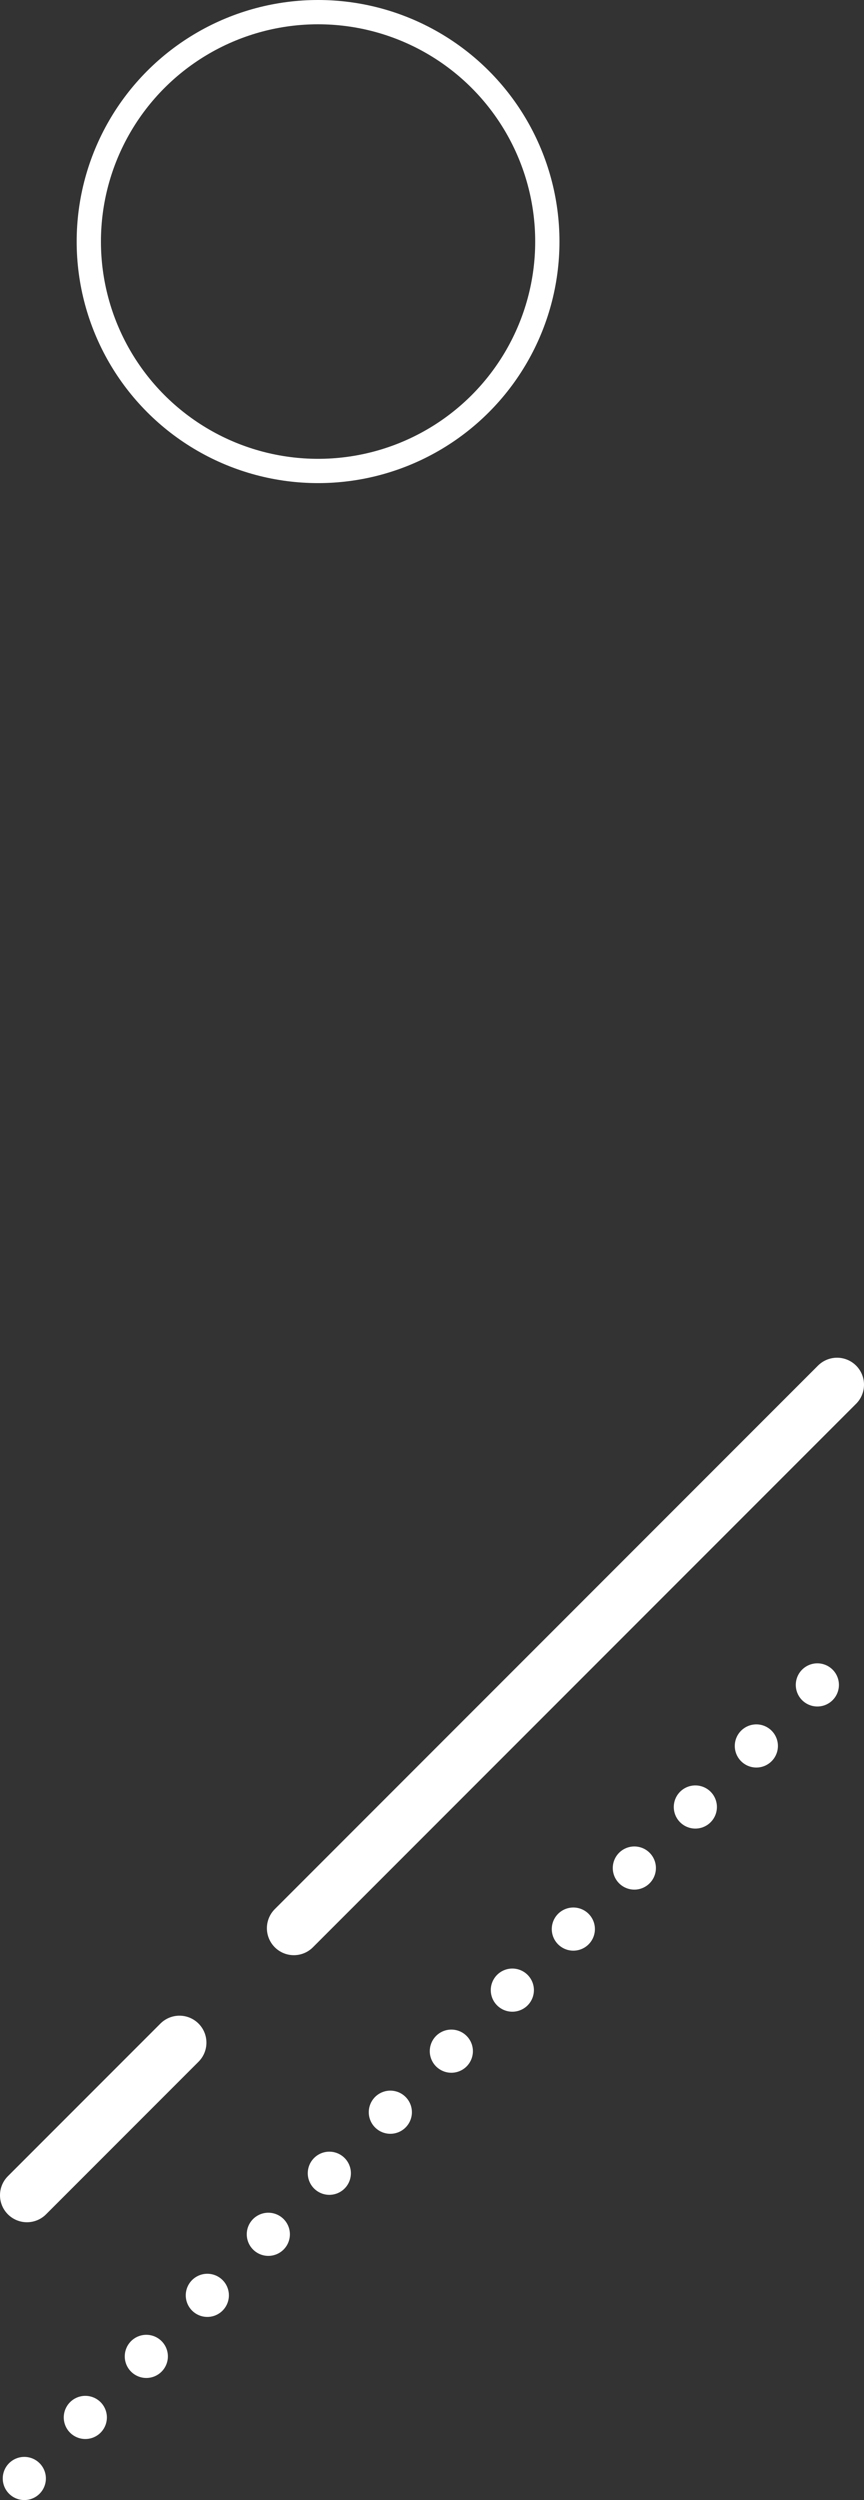
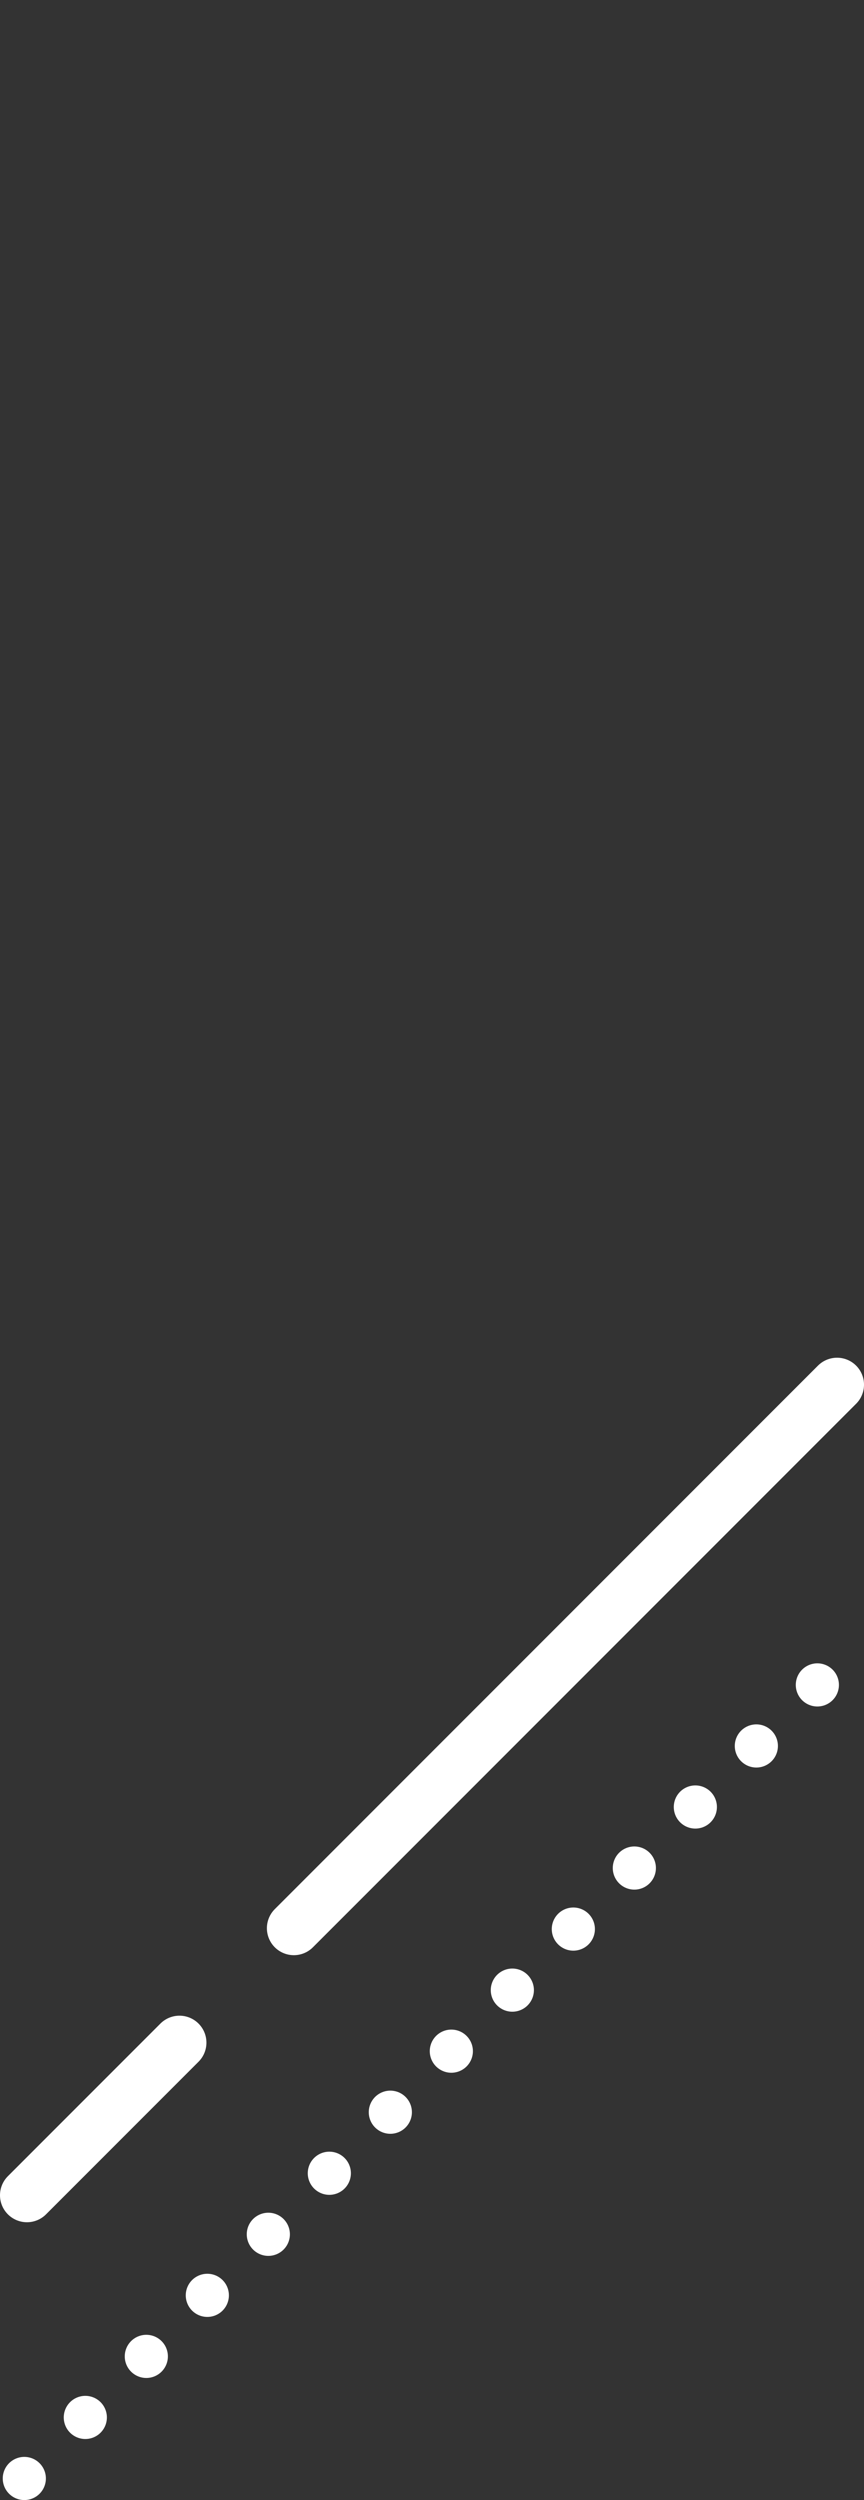
<svg xmlns="http://www.w3.org/2000/svg" viewBox="0 0 160.24 463.36">
  <rect x="0" y="0" width="160.24" height="463.36" fill="#333333" stroke="none" />
  <g fill="none" stroke="#fff">
-     <circle cx="58.99" cy="44.77" r="42.52" stroke-miterlimit="10" stroke-width="4.5" />
    <path stroke-dasharray="0 16 0 0 0 0" stroke-linecap="round" stroke-linejoin="round" stroke-width="8" d="m4.51 459.36 150.23-150.23" />
    <path stroke-dasharray="40 30 200 30 0 0" stroke-linecap="round" stroke-linejoin="round" stroke-width="10" d="m5 406.87 150.24-150.23" />
  </g>
</svg>